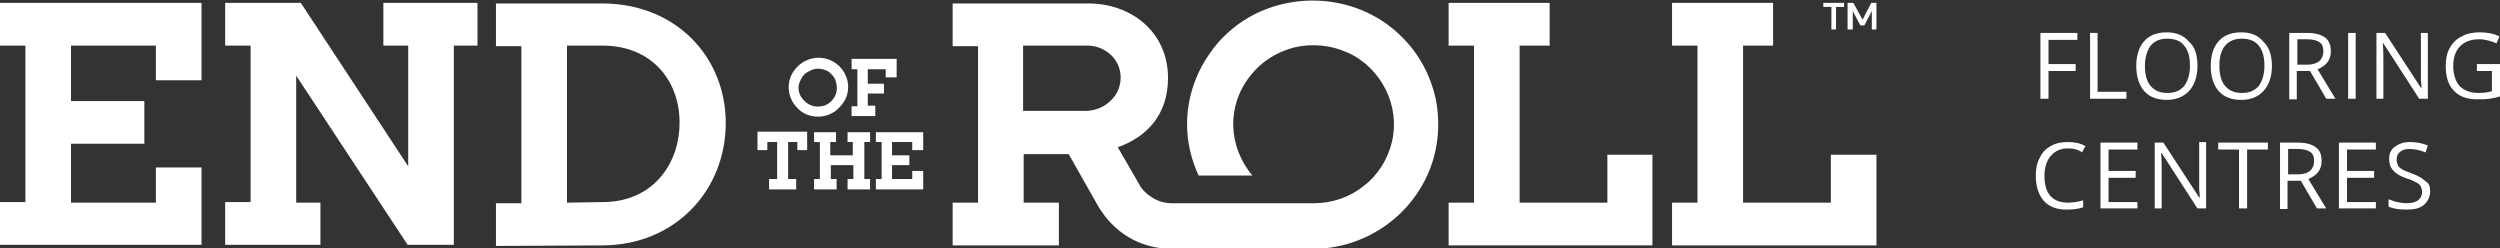
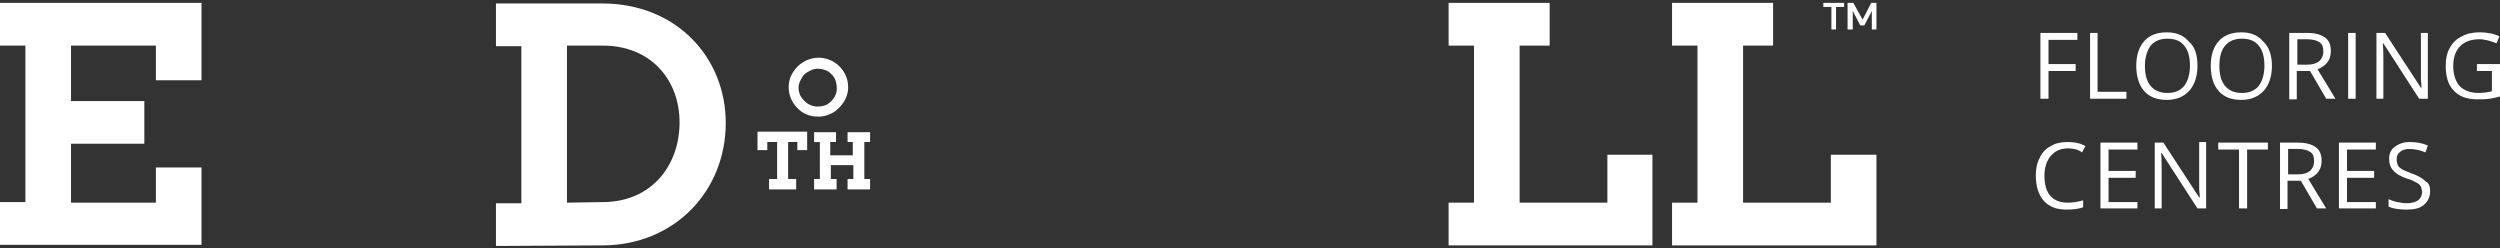
<svg xmlns="http://www.w3.org/2000/svg" xmlns:xlink="http://www.w3.org/1999/xlink" version="1.1" id="Layer_1" x="0px" y="0px" viewBox="0 0 433 43" style="enable-background:new 0 0 433 43;" xml:space="preserve">
  <rect x="0" y="0" width="433" height="43" fill="#333333" stroke="none" />
  <style type="text/css">
	.st0{clip-path:url(#SVGID_00000087373250670757096560000011728181701606824112_);}
	.st1{fill:#FFFFFF;}
</style>
  <g>
    <g>
      <defs>
        <rect id="SVGID_1_" width="325" height="43" />
      </defs>
      <clipPath id="SVGID_00000150070272416553534590000003661868059525295278_">
        <use xlink:href="#SVGID_1_" style="overflow:visible;" />
      </clipPath>
      <g style="clip-path:url(#SVGID_00000150070272416553534590000003661868059525295278_);">
        <path class="st1" d="M286.3,26.8h-7.9v8.3h-15.2V7.9h5.2V0.5h-17.5v7.4h4.4v27.2h-4.4v7.4h35.3V26.8z" />
        <path class="st1" d="M325,26.8h-7.9v8.3h-15.2V7.9h5.2V0.5h-17.5v7.4h4.4v27.2h-4.4v7.4H325V26.8z" />
-         <path class="st1" d="M177.3,7.9h11.1c1.5,0,2.9,0.6,4,1.6c1.1,1,1.7,2.5,1.7,3.9c0,1.5-0.6,3-1.7,4c-1.1,1.1-2.5,1.7-4.1,1.8     h-11.1V7.9z M183.5,35.1h-6.2v-8.4h7.8l5.1,9c1.3,2.2,3.1,4.1,5.3,5.4c2.2,1.3,4.8,2,7.4,2h24.5c4.3,0,8.5-1.3,12.1-3.7     c3.6-2.4,6.3-5.7,8-9.7c1.6-3.9,2-8.2,1.2-12.4c-0.9-4.2-2.9-8-6-11c-3-3-6.9-5-11.1-5.8c-4.2-0.8-8.6-0.4-12.6,1.2     c-4,1.6-7.4,4.4-9.7,7.9c-2.4,3.5-3.7,7.7-3.7,11.9c0,3.1,0.7,6.1,2,8.9h9.3c-2-2.4-3.2-5.4-3.3-8.5c-0.1-3.1,0.9-6.2,2.9-8.7     c1.9-2.5,4.6-4.2,7.7-5c3.1-0.7,6.3-0.4,9.2,0.9c2.9,1.3,5.2,3.6,6.6,6.4c1.4,2.8,1.8,6,1.1,9c-0.7,3-2.4,5.8-4.9,7.7     c-2.5,2-5.5,3-8.7,3h-24.5c-1.2,0-2.3-0.3-3.3-0.9c-1-0.6-1.9-1.4-2.4-2.4l-3.7-6.4c5.1-1.8,8.7-5.7,8.7-12     c0-7.9-6.3-12.9-13.8-12.9H165V8h4.4v27.1H165v7.4h18.4V35.1z" />
        <path class="st1" d="M317.1,5.1h0.9V1.2h1.4V0.5h-3.6v0.7h1.4V5.1z" />
        <path class="st1" d="M320.9,1.9l1.3,2.5h0.7l1.3-2.5v3.2h0.9V0.5h-1l-1.5,2.9L321,0.5h-1v4.6h0.9V1.9z" />
        <path class="st1" d="M34.9,35.1V29H27v6.1H12.3V24.9H25v-7.4H12.3V7.9H27v6h7.9v-6V0.5H0v7.4h4.4v27.1H0v7.4h34.9V35.1z" />
-         <path class="st1" d="M55.6,35.1h-4.3V13.1l19.3,29.3h0.1h7.9V7.9h4.1V0.5H66.4v7.4h4.3v20.9L52.1,0.5h0H39v7.4h4.4v27.1H39v7.4     h16.5V35.1z" />
-         <path class="st1" d="M151.5,18.3h-1.2v-2.1h2.8v-1.7h-2.8v-2.5h3.1v1.4h1.9v-3.2h-7.8v1.8h1v6.4h-1v1.7h4.1V18.3z" />
        <path class="st1" d="M141.7,11.9c0.6,0,1.3,0.2,1.8,0.5c0.5,0.4,1,0.9,1.2,1.5c0.2,0.6,0.3,1.2,0.2,1.9c-0.1,0.6-0.4,1.2-0.9,1.7     c-0.5,0.5-1,0.8-1.7,0.9c-0.6,0.1-1.3,0.1-1.9-0.2c-0.6-0.2-1.1-0.7-1.5-1.2s-0.6-1.2-0.6-1.8c0-0.4,0.1-0.8,0.3-1.2     c0.2-0.4,0.4-0.8,0.7-1.1c0.3-0.3,0.7-0.5,1.1-0.7C140.8,12,141.2,11.9,141.7,11.9z M141.7,20.2c1,0,2-0.3,2.9-0.9     c0.8-0.6,1.5-1.4,1.9-2.3c0.4-0.9,0.5-1.9,0.3-2.9c-0.2-1-0.7-1.9-1.4-2.6c-0.7-0.7-1.6-1.2-2.6-1.4c-1-0.2-2-0.1-3,0.3     c-0.9,0.4-1.7,1-2.3,1.9c-0.6,0.8-0.9,1.8-0.9,2.8c0,1.3,0.5,2.6,1.5,3.6C139,19.7,140.3,20.2,141.7,20.2z" />
        <path class="st1" d="M146.7,24.6h1v2.3h-3.9v-2.3h1v-1.7H141v1.7h1V31h-1v1.8h3.9V31h-1v-2.4h3.9V31h-1v1.8h3.9V31h-1v-6.4h1     v-1.7h-3.9V24.6z" />
        <path class="st1" d="M133,24.6h1.6V31h-1.4v1.8h4.7V31h-1.4v-6.4h1.6V26h1.7v-3.2h-8.6V26h1.7V24.6z" />
-         <path class="st1" d="M151.7,24.6h1V31h-1v1.8h8.2V31v-1.4h-1.9V31h-3.5v-2.4h3v-1.7h-3v-2.3h3.5V26h1.9v-1.4v-1.7h-8.2V24.6z" />
        <path class="st1" d="M98.2,35.1V7.9h6.2c8.4,0,13.3,6,13.3,13.3c0,7.5-4.9,13.8-13.3,13.8L98.2,35.1L98.2,35.1z M104.3,42.5     c12.6,0,21.4-9.5,21.4-21.2c0-11.4-8.6-20.7-21.4-20.7H85.9v7.4h4.4v27.2h-4.4v7.4L104.3,42.5z" />
      </g>
    </g>
    <path class="st1" d="M354.7,17.1h-1.3V5.7h6.4v1.2h-5v4.2h4.7v1.2h-4.7V17.1z M362,17.1V5.7h1.3v10.2h5v1.2H362z M380.6,11.4   c0,1.8-0.5,3.3-1.4,4.3c-0.9,1-2.2,1.6-3.9,1.6c-1.7,0-3-0.5-3.9-1.5c-0.9-1-1.4-2.5-1.4-4.4c0-1.9,0.5-3.3,1.4-4.3   c0.9-1,2.2-1.5,3.9-1.5c1.6,0,2.9,0.5,3.8,1.6C380.2,8.1,380.6,9.6,380.6,11.4z M371.5,11.4c0,1.5,0.3,2.7,1,3.5   c0.7,0.8,1.6,1.2,2.9,1.2c1.3,0,2.2-0.4,2.9-1.2c0.6-0.8,1-2,1-3.5c0-1.5-0.3-2.7-1-3.5c-0.6-0.8-1.6-1.2-2.9-1.2   c-1.3,0-2.2,0.4-2.9,1.2C371.9,8.7,371.5,9.9,371.5,11.4z M393.5,11.4c0,1.8-0.5,3.3-1.4,4.3c-0.9,1-2.2,1.6-3.9,1.6   c-1.7,0-3-0.5-3.9-1.5c-0.9-1-1.4-2.5-1.4-4.4c0-1.9,0.5-3.3,1.4-4.3c0.9-1,2.2-1.5,3.9-1.5c1.6,0,2.9,0.5,3.8,1.6   C393,8.1,393.5,9.6,393.5,11.4z M384.4,11.4c0,1.5,0.3,2.7,1,3.5c0.7,0.8,1.6,1.2,2.9,1.2c1.3,0,2.2-0.4,2.9-1.2c0.6-0.8,1-2,1-3.5   c0-1.5-0.3-2.7-1-3.5c-0.6-0.8-1.6-1.2-2.9-1.2c-1.3,0-2.2,0.4-2.9,1.2C384.7,8.7,384.4,9.9,384.4,11.4z M397.8,12.4v4.8h-1.3V5.7   h3.1c1.4,0,2.4,0.3,3.1,0.8c0.7,0.5,1,1.3,1,2.4c0,1.5-0.8,2.5-2.3,3.1l3.1,5.1h-1.6l-2.8-4.8H397.8z M397.8,11.2h1.8   c0.9,0,1.6-0.2,2.1-0.6c0.4-0.4,0.7-0.9,0.7-1.7c0-0.8-0.2-1.3-0.7-1.6c-0.4-0.3-1.2-0.5-2.1-0.5h-1.7V11.2z M406.7,17.1V5.7h1.3   v11.4H406.7z M420.5,17.1H419l-6.2-9.6h-0.1c0.1,1.1,0.1,2.2,0.1,3.1v6.5h-1.2V5.7h1.5l6.2,9.5h0.1c0-0.1,0-0.6-0.1-1.4   c0-0.8,0-1.3,0-1.6V5.7h1.2V17.1z M429.1,11.1h3.9v5.6c-0.6,0.2-1.2,0.3-1.8,0.4c-0.6,0.1-1.3,0.1-2.2,0.1c-1.7,0-3.1-0.5-4-1.5   c-1-1-1.4-2.5-1.4-4.3c0-1.2,0.2-2.2,0.7-3.1c0.5-0.9,1.2-1.6,2.1-2c0.9-0.5,1.9-0.7,3.1-0.7c1.2,0,2.4,0.2,3.4,0.7l-0.5,1.2   c-1-0.4-2-0.7-3-0.7c-1.4,0-2.5,0.4-3.3,1.2c-0.8,0.8-1.2,2-1.2,3.4c0,1.5,0.4,2.7,1.1,3.5c0.8,0.8,1.9,1.2,3.3,1.2   c0.8,0,1.6-0.1,2.3-0.3v-3.5h-2.6V11.1z M358.2,25.7c-1.3,0-2.2,0.4-3,1.3c-0.7,0.8-1.1,2-1.1,3.4c0,1.5,0.3,2.7,1,3.5   c0.7,0.8,1.7,1.2,3,1.2c0.8,0,1.7-0.1,2.7-0.4v1.2c-0.8,0.3-1.8,0.4-2.9,0.4c-1.7,0-3-0.5-3.9-1.5c-0.9-1-1.4-2.5-1.4-4.4   c0-1.2,0.2-2.2,0.7-3.1c0.4-0.9,1.1-1.6,1.9-2c0.8-0.5,1.8-0.7,2.9-0.7c1.2,0,2.2,0.2,3.1,0.7l-0.6,1.1   C360,25.9,359.1,25.7,358.2,25.7z M370.2,36.1h-6.4V24.7h6.4v1.2h-5v3.7h4.7v1.2h-4.7v4.2h5V36.1z M382.1,36.1h-1.5l-6.2-9.6h-0.1   c0.1,1.1,0.1,2.2,0.1,3.1v6.5h-1.2V24.7h1.5l6.2,9.5h0.1c0-0.1,0-0.6-0.1-1.4c0-0.8,0-1.3,0-1.6v-6.6h1.2V36.1z M389.1,36.1h-1.3   V25.9h-3.6v-1.2h8.6v1.2h-3.6V36.1z M396.2,31.4v4.8h-1.3V24.7h3.1c1.4,0,2.4,0.3,3.1,0.8c0.7,0.5,1,1.3,1,2.4   c0,1.5-0.8,2.5-2.3,3.1l3.1,5.1h-1.6l-2.8-4.8H396.2z M396.2,30.2h1.8c0.9,0,1.6-0.2,2.1-0.6c0.4-0.4,0.7-0.9,0.7-1.7   c0-0.8-0.2-1.3-0.7-1.6c-0.4-0.3-1.2-0.5-2.1-0.5h-1.7V30.2z M411.5,36.1h-6.4V24.7h6.4v1.2h-5v3.7h4.7v1.2h-4.7v4.2h5V36.1z    M420.9,33.1c0,1-0.4,1.8-1.1,2.4c-0.7,0.6-1.7,0.8-3,0.8c-1.4,0-2.4-0.2-3.1-0.5v-1.3c0.5,0.2,1,0.4,1.5,0.5   c0.6,0.1,1.1,0.2,1.6,0.2c0.9,0,1.6-0.2,2-0.5c0.4-0.3,0.7-0.8,0.7-1.4c0-0.4-0.1-0.7-0.2-1c-0.2-0.3-0.4-0.5-0.8-0.7   c-0.4-0.2-0.9-0.5-1.7-0.7c-1.1-0.4-1.8-0.8-2.3-1.4c-0.5-0.5-0.7-1.2-0.7-2c0-0.9,0.3-1.6,1-2.1c0.7-0.5,1.5-0.8,2.6-0.8   c1.1,0,2.2,0.2,3.1,0.6l-0.4,1.2c-0.9-0.4-1.9-0.6-2.8-0.6c-0.7,0-1.3,0.2-1.6,0.5c-0.4,0.3-0.6,0.7-0.6,1.3c0,0.4,0.1,0.7,0.2,1   c0.1,0.3,0.4,0.5,0.7,0.7c0.3,0.2,0.9,0.4,1.6,0.7c1.2,0.4,2,0.9,2.5,1.4C420.7,31.7,420.9,32.3,420.9,33.1z" />
  </g>
</svg>